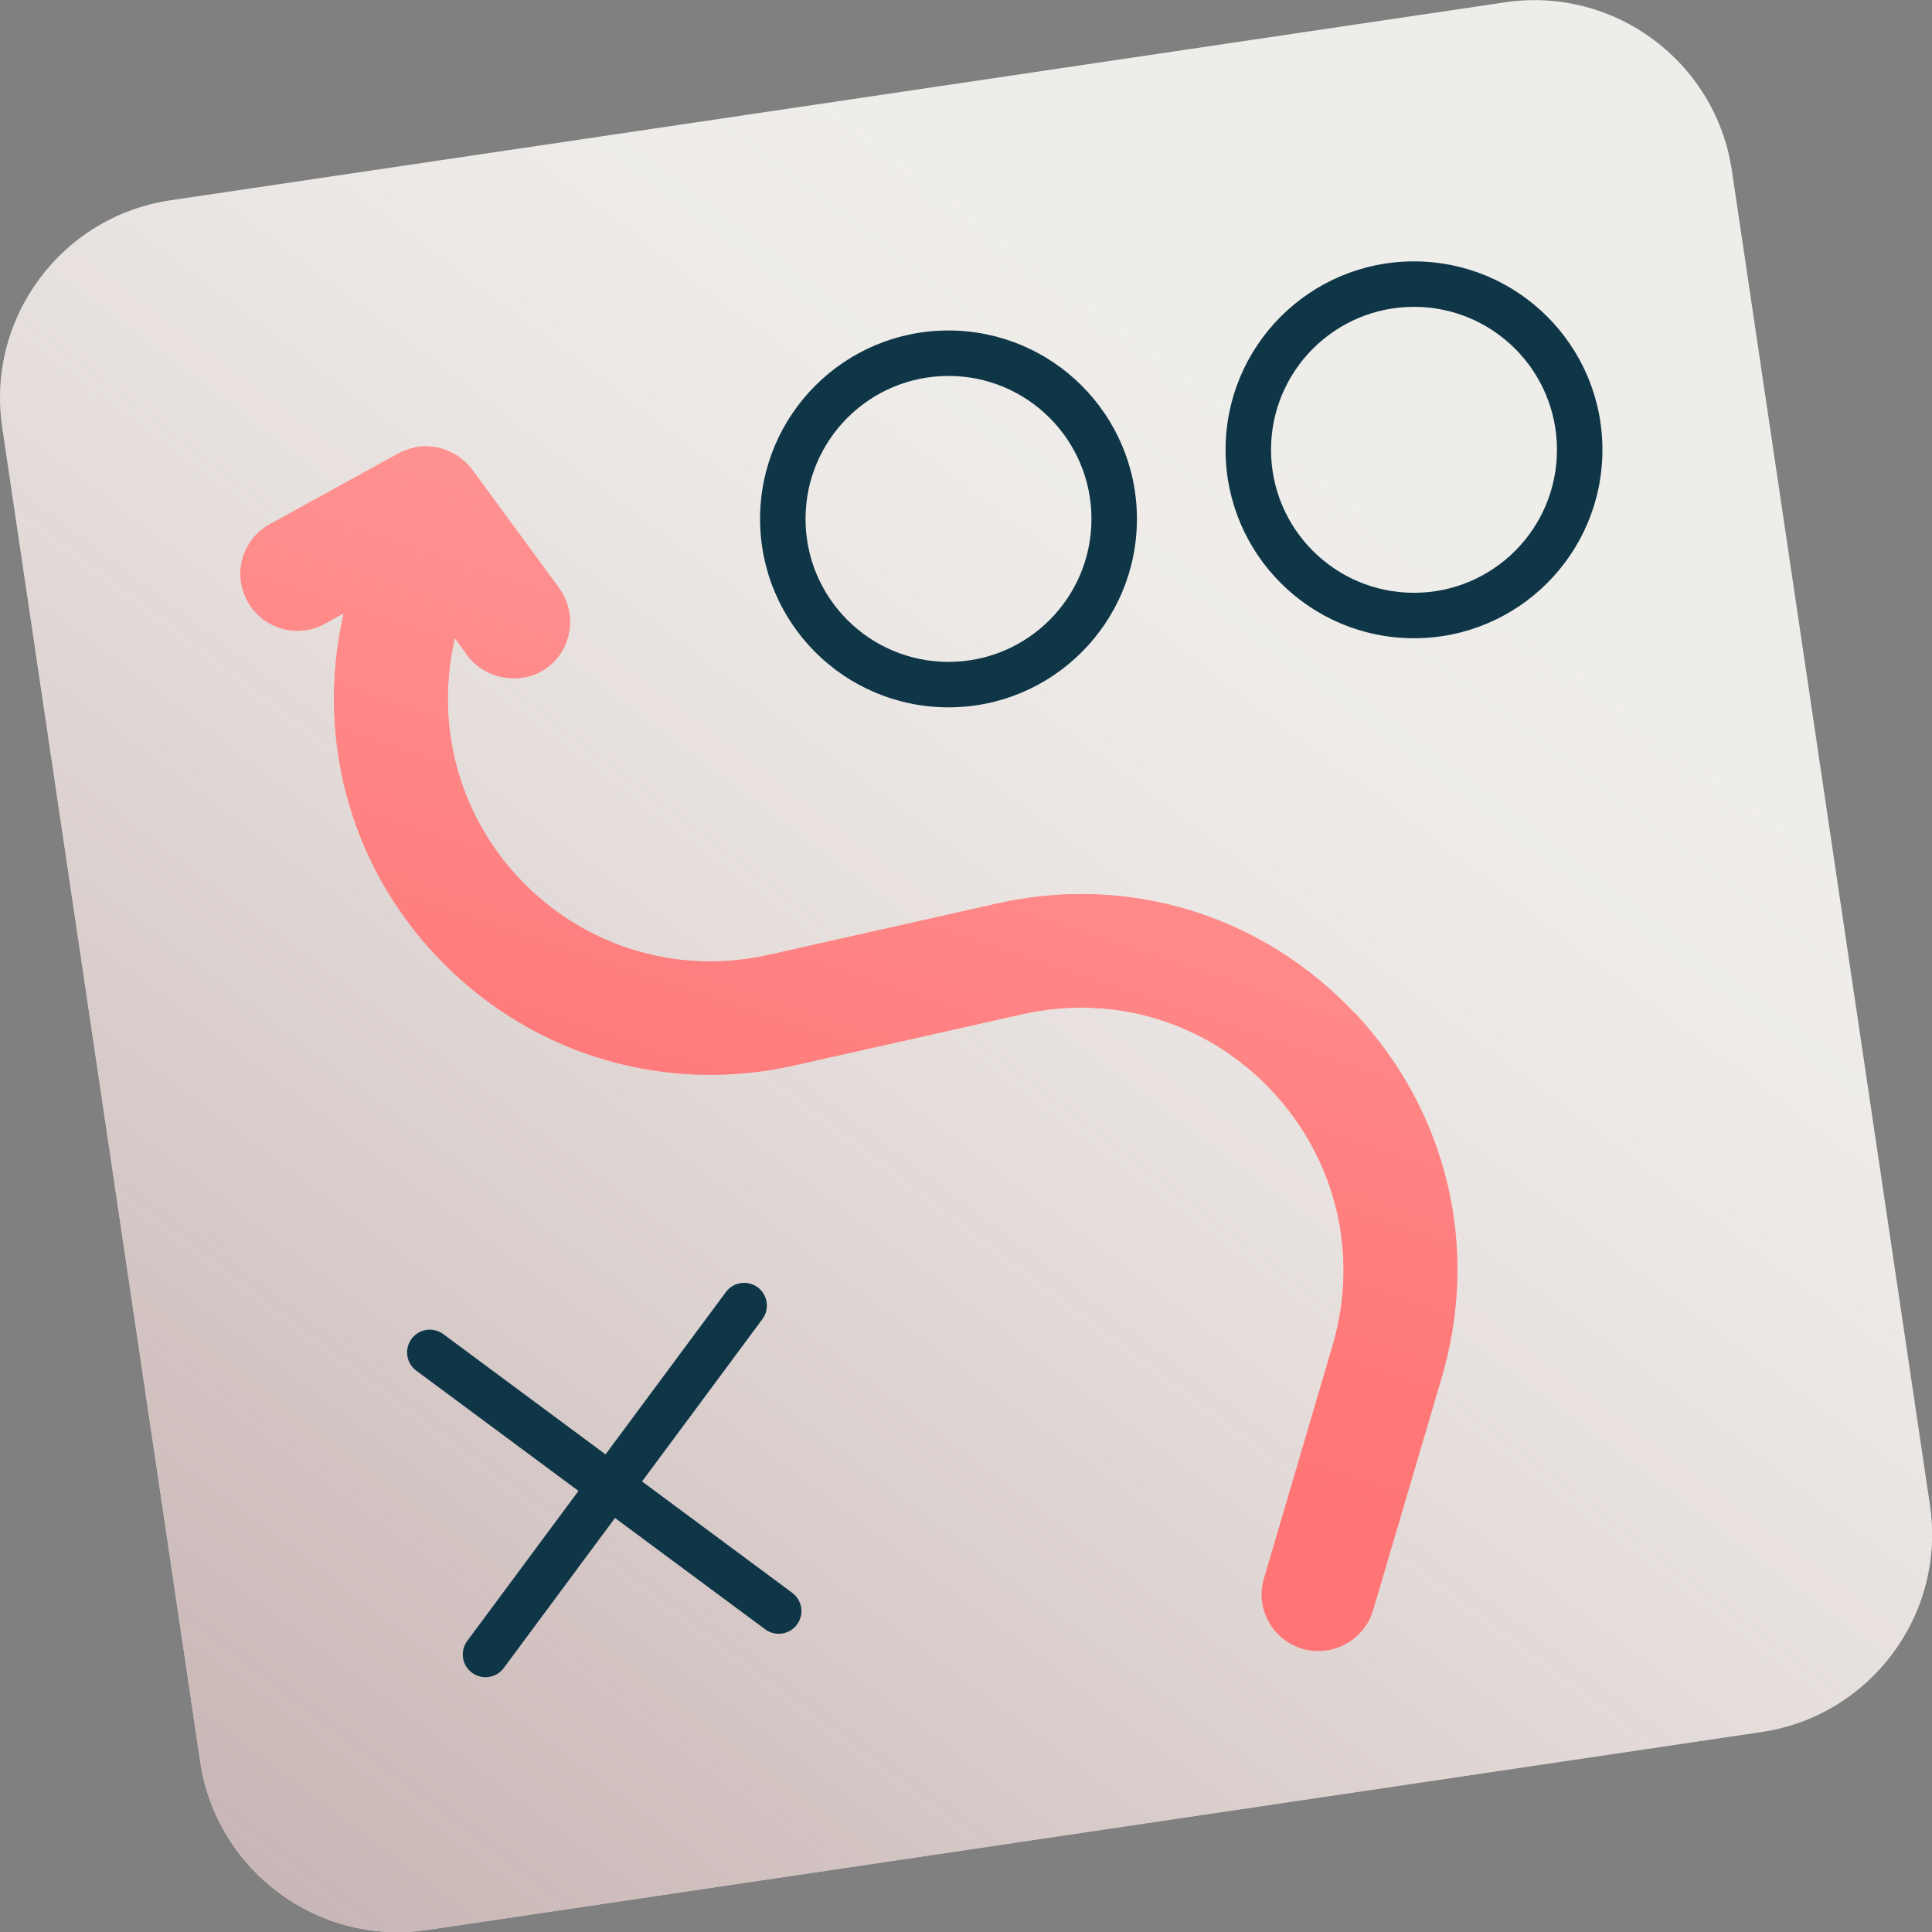
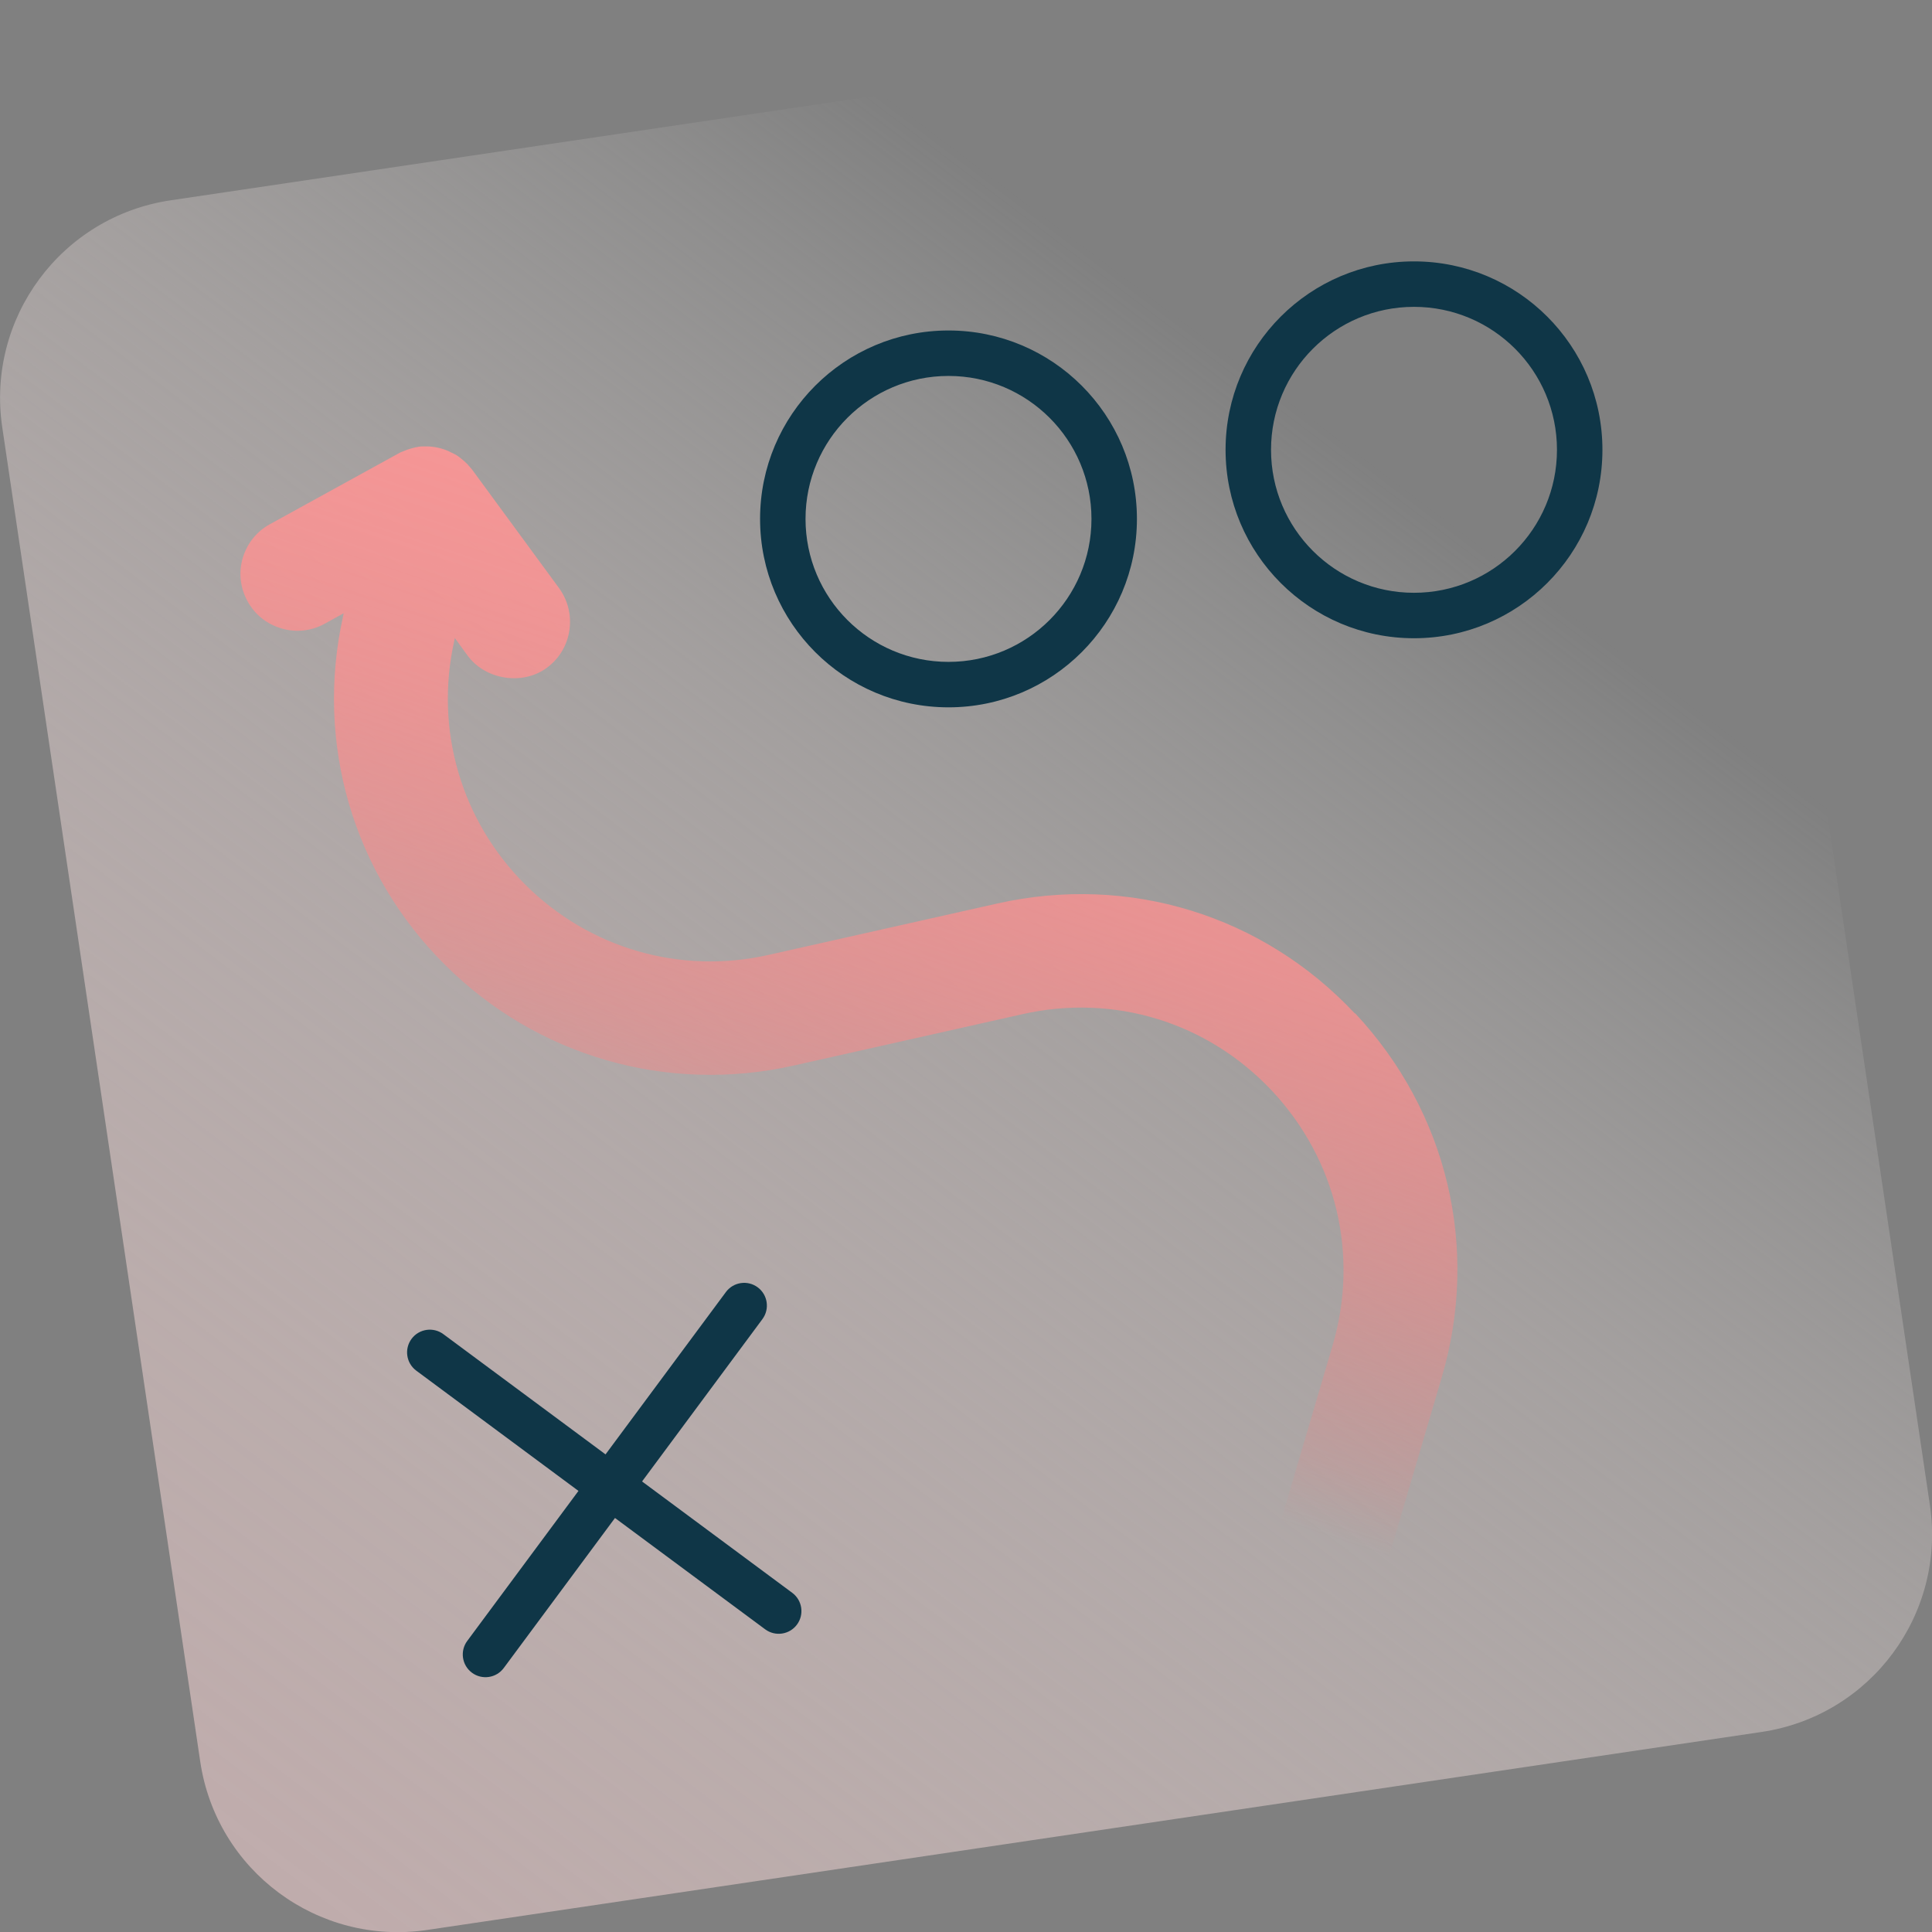
<svg xmlns="http://www.w3.org/2000/svg" width="85" height="85" viewBox="0 0 85 85" fill="none">
  <rect x="0" y="0" width="85" height="85" fill="#808080" stroke="none" />
  <g clip-path="url(#clip0_1174_3201)">
-     <path d="M66.211 0.102L7.504 8.813C2.702 9.526 -0.613 13.996 0.099 18.798L8.81 77.505C9.523 82.307 13.993 85.623 18.795 84.91L77.503 76.199C82.305 75.486 85.62 71.016 84.907 66.214L76.196 7.507C75.484 2.705 71.013 -0.61 66.211 0.102Z" fill="#EFEDEA" />
    <path d="M66.211 0.102L7.504 8.813C2.702 9.526 -0.613 13.996 0.099 18.798L8.81 77.505C9.523 82.307 13.993 85.623 18.795 84.91L77.503 76.199C82.305 75.486 85.62 71.016 84.907 66.214L76.196 7.507C75.484 2.705 71.013 -0.61 66.211 0.102Z" fill="url(#paint0_linear_1174_3201)" />
    <path fill-rule="evenodd" clip-rule="evenodd" d="M62.21 13.5C58.736 13.5 55.92 16.316 55.92 19.79C55.92 23.264 58.736 26.08 62.21 26.08C65.684 26.08 68.5 23.264 68.5 19.79C68.5 16.316 65.684 13.5 62.21 13.5ZM53.92 19.79C53.92 15.212 57.632 11.5 62.21 11.5C66.788 11.5 70.5 15.212 70.5 19.79C70.5 24.368 66.788 28.08 62.21 28.08C57.632 28.08 53.92 24.368 53.92 19.79ZM41.73 16.54C38.256 16.54 35.44 19.356 35.44 22.83C35.44 26.304 38.256 29.12 41.73 29.12C45.204 29.12 48.02 26.304 48.02 22.83C48.02 19.356 45.204 16.54 41.73 16.54ZM33.44 22.83C33.44 18.252 37.151 14.54 41.73 14.54C46.308 14.54 50.02 18.252 50.02 22.83C50.02 27.408 46.308 31.12 41.73 31.12C37.151 31.12 33.44 27.408 33.44 22.83ZM33.336 56.637C33.779 56.966 33.872 57.592 33.543 58.036L28.248 65.178L34.855 70.077C35.299 70.406 35.392 71.032 35.063 71.476C34.734 71.919 34.108 72.012 33.664 71.683L27.057 66.785L22.163 73.386C21.834 73.829 21.208 73.922 20.764 73.593C20.321 73.264 20.228 72.638 20.557 72.194L25.45 65.594L18.314 60.303C17.871 59.974 17.778 59.348 18.107 58.904C18.436 58.461 19.062 58.368 19.506 58.697L26.641 63.987L31.937 56.844C32.266 56.401 32.892 56.308 33.336 56.637Z" fill="#0F3647" />
-     <path d="M59.61 44.59C55.55 40.26 49.67 38.45 43.88 39.75L33.82 42.01C29.93 42.89 25.93 41.73 23.11 38.92C20.29 36.11 19.12 32.11 19.98 28.22L20.01 28.07L20.57 28.84C21.35 29.91 22.99 30.17 24.06 29.38C24.6 28.98 24.95 28.4 25.05 27.74C25.15 27.08 24.99 26.42 24.6 25.88L20.77 20.66C20.77 20.66 20.71 20.59 20.64 20.51C20.6 20.46 20.56 20.41 20.51 20.37C20.45 20.31 20.38 20.25 20.28 20.17C20.24 20.14 20.2 20.1 20.15 20.07C20.07 20.01 19.98 19.97 19.86 19.91C19.84 19.91 19.75 19.85 19.74 19.85C19.44 19.72 19.13 19.65 18.81 19.64C18.77 19.64 18.73 19.64 18.67 19.64C18.56 19.64 18.45 19.64 18.35 19.67C18.3 19.67 18.25 19.69 18.17 19.71C18.08 19.73 17.99 19.76 17.9 19.79C17.84 19.81 17.79 19.84 17.68 19.88C17.66 19.88 17.56 19.93 17.55 19.94L11.88 23.06C11.29 23.38 10.87 23.91 10.68 24.55C10.49 25.19 10.57 25.87 10.89 26.45C11.21 27.04 11.74 27.46 12.39 27.65C13.03 27.84 13.71 27.76 14.29 27.44L15.12 26.98L15.09 27.13C13.86 32.7 15.53 38.43 19.58 42.45C23.62 46.48 29.36 48.13 34.92 46.88L44.98 44.62C49.02 43.71 53.13 44.97 55.97 48C58.8 51.03 59.8 55.21 58.63 59.19L55.61 69.44C55.42 70.08 55.49 70.76 55.81 71.34C56.13 71.93 56.66 72.35 57.3 72.54C57.53 72.61 57.77 72.64 58.01 72.64C59.11 72.64 60.1 71.9 60.41 70.85L63.43 60.6C65.11 54.9 63.68 48.92 59.62 44.58L59.61 44.59Z" fill="#FF7575" />
    <path d="M59.61 44.59C55.55 40.26 49.67 38.45 43.88 39.75L33.82 42.01C29.93 42.89 25.93 41.73 23.11 38.92C20.29 36.11 19.12 32.11 19.98 28.22L20.01 28.07L20.57 28.84C21.35 29.91 22.99 30.17 24.06 29.38C24.6 28.98 24.95 28.4 25.05 27.74C25.15 27.08 24.99 26.42 24.6 25.88L20.77 20.66C20.77 20.66 20.71 20.59 20.64 20.51C20.6 20.46 20.56 20.41 20.51 20.37C20.45 20.31 20.38 20.25 20.28 20.17C20.24 20.14 20.2 20.1 20.15 20.07C20.07 20.01 19.98 19.97 19.86 19.91C19.84 19.91 19.75 19.85 19.74 19.85C19.44 19.72 19.13 19.65 18.81 19.64C18.77 19.64 18.73 19.64 18.67 19.64C18.56 19.64 18.45 19.64 18.35 19.67C18.3 19.67 18.25 19.69 18.17 19.71C18.08 19.73 17.99 19.76 17.9 19.79C17.84 19.81 17.79 19.84 17.68 19.88C17.66 19.88 17.56 19.93 17.55 19.94L11.88 23.06C11.29 23.38 10.87 23.91 10.68 24.55C10.49 25.19 10.57 25.87 10.89 26.45C11.21 27.04 11.74 27.46 12.39 27.65C13.03 27.84 13.71 27.76 14.29 27.44L15.12 26.98L15.09 27.13C13.86 32.7 15.53 38.43 19.58 42.45C23.62 46.48 29.36 48.13 34.92 46.88L44.98 44.62C49.02 43.71 53.13 44.97 55.97 48C58.8 51.03 59.8 55.21 58.63 59.19L55.61 69.44C55.42 70.08 55.49 70.76 55.81 71.34C56.13 71.93 56.66 72.35 57.3 72.54C57.53 72.61 57.77 72.64 58.01 72.64C59.11 72.64 60.1 71.9 60.41 70.85L63.43 60.6C65.11 54.9 63.68 48.92 59.62 44.58L59.61 44.59Z" fill="url(#paint1_linear_1174_3201)" />
  </g>
  <defs>
    <linearGradient id="paint0_linear_1174_3201" x1="-4.341" y1="104.499" x2="59.659" y2="19.789" gradientUnits="userSpaceOnUse">
      <stop stop-color="#C2ABAB" />
      <stop offset="0.12" stop-color="#C3ACAC" stop-opacity="0.98" />
      <stop offset="0.27" stop-color="#C6B1B1" stop-opacity="0.9" />
      <stop offset="0.42" stop-color="#CBB9B8" stop-opacity="0.78" />
      <stop offset="0.58" stop-color="#D3C4C3" stop-opacity="0.61" />
      <stop offset="0.75" stop-color="#DDD2D0" stop-opacity="0.4" />
      <stop offset="0.92" stop-color="#E8E3E1" stop-opacity="0.14" />
      <stop offset="1" stop-color="#EFEDEA" stop-opacity="0" />
    </linearGradient>
    <linearGradient id="paint1_linear_1174_3201" x1="55.87" y1="-13.26" x2="31.87" y2="58.74" gradientUnits="userSpaceOnUse">
      <stop stop-color="#FF9999" />
      <stop offset="0.29" stop-color="#FF9898" stop-opacity="0.99" />
      <stop offset="0.43" stop-color="#FF9797" stop-opacity="0.96" />
      <stop offset="0.54" stop-color="#FF9595" stop-opacity="0.91" />
      <stop offset="0.62" stop-color="#FF9393" stop-opacity="0.84" />
      <stop offset="0.7" stop-color="#FF8F8F" stop-opacity="0.75" />
      <stop offset="0.77" stop-color="#FF8B8B" stop-opacity="0.63" />
      <stop offset="0.84" stop-color="#FF8686" stop-opacity="0.49" />
      <stop offset="0.9" stop-color="#FF8181" stop-opacity="0.33" />
      <stop offset="0.96" stop-color="#FF7A7A" stop-opacity="0.16" />
      <stop offset="1" stop-color="#FF7575" stop-opacity="0" />
    </linearGradient>
    <clipPath id="clip0_1174_3201">
      <rect width="85" height="85" fill="white" />
    </clipPath>
  </defs>
</svg>